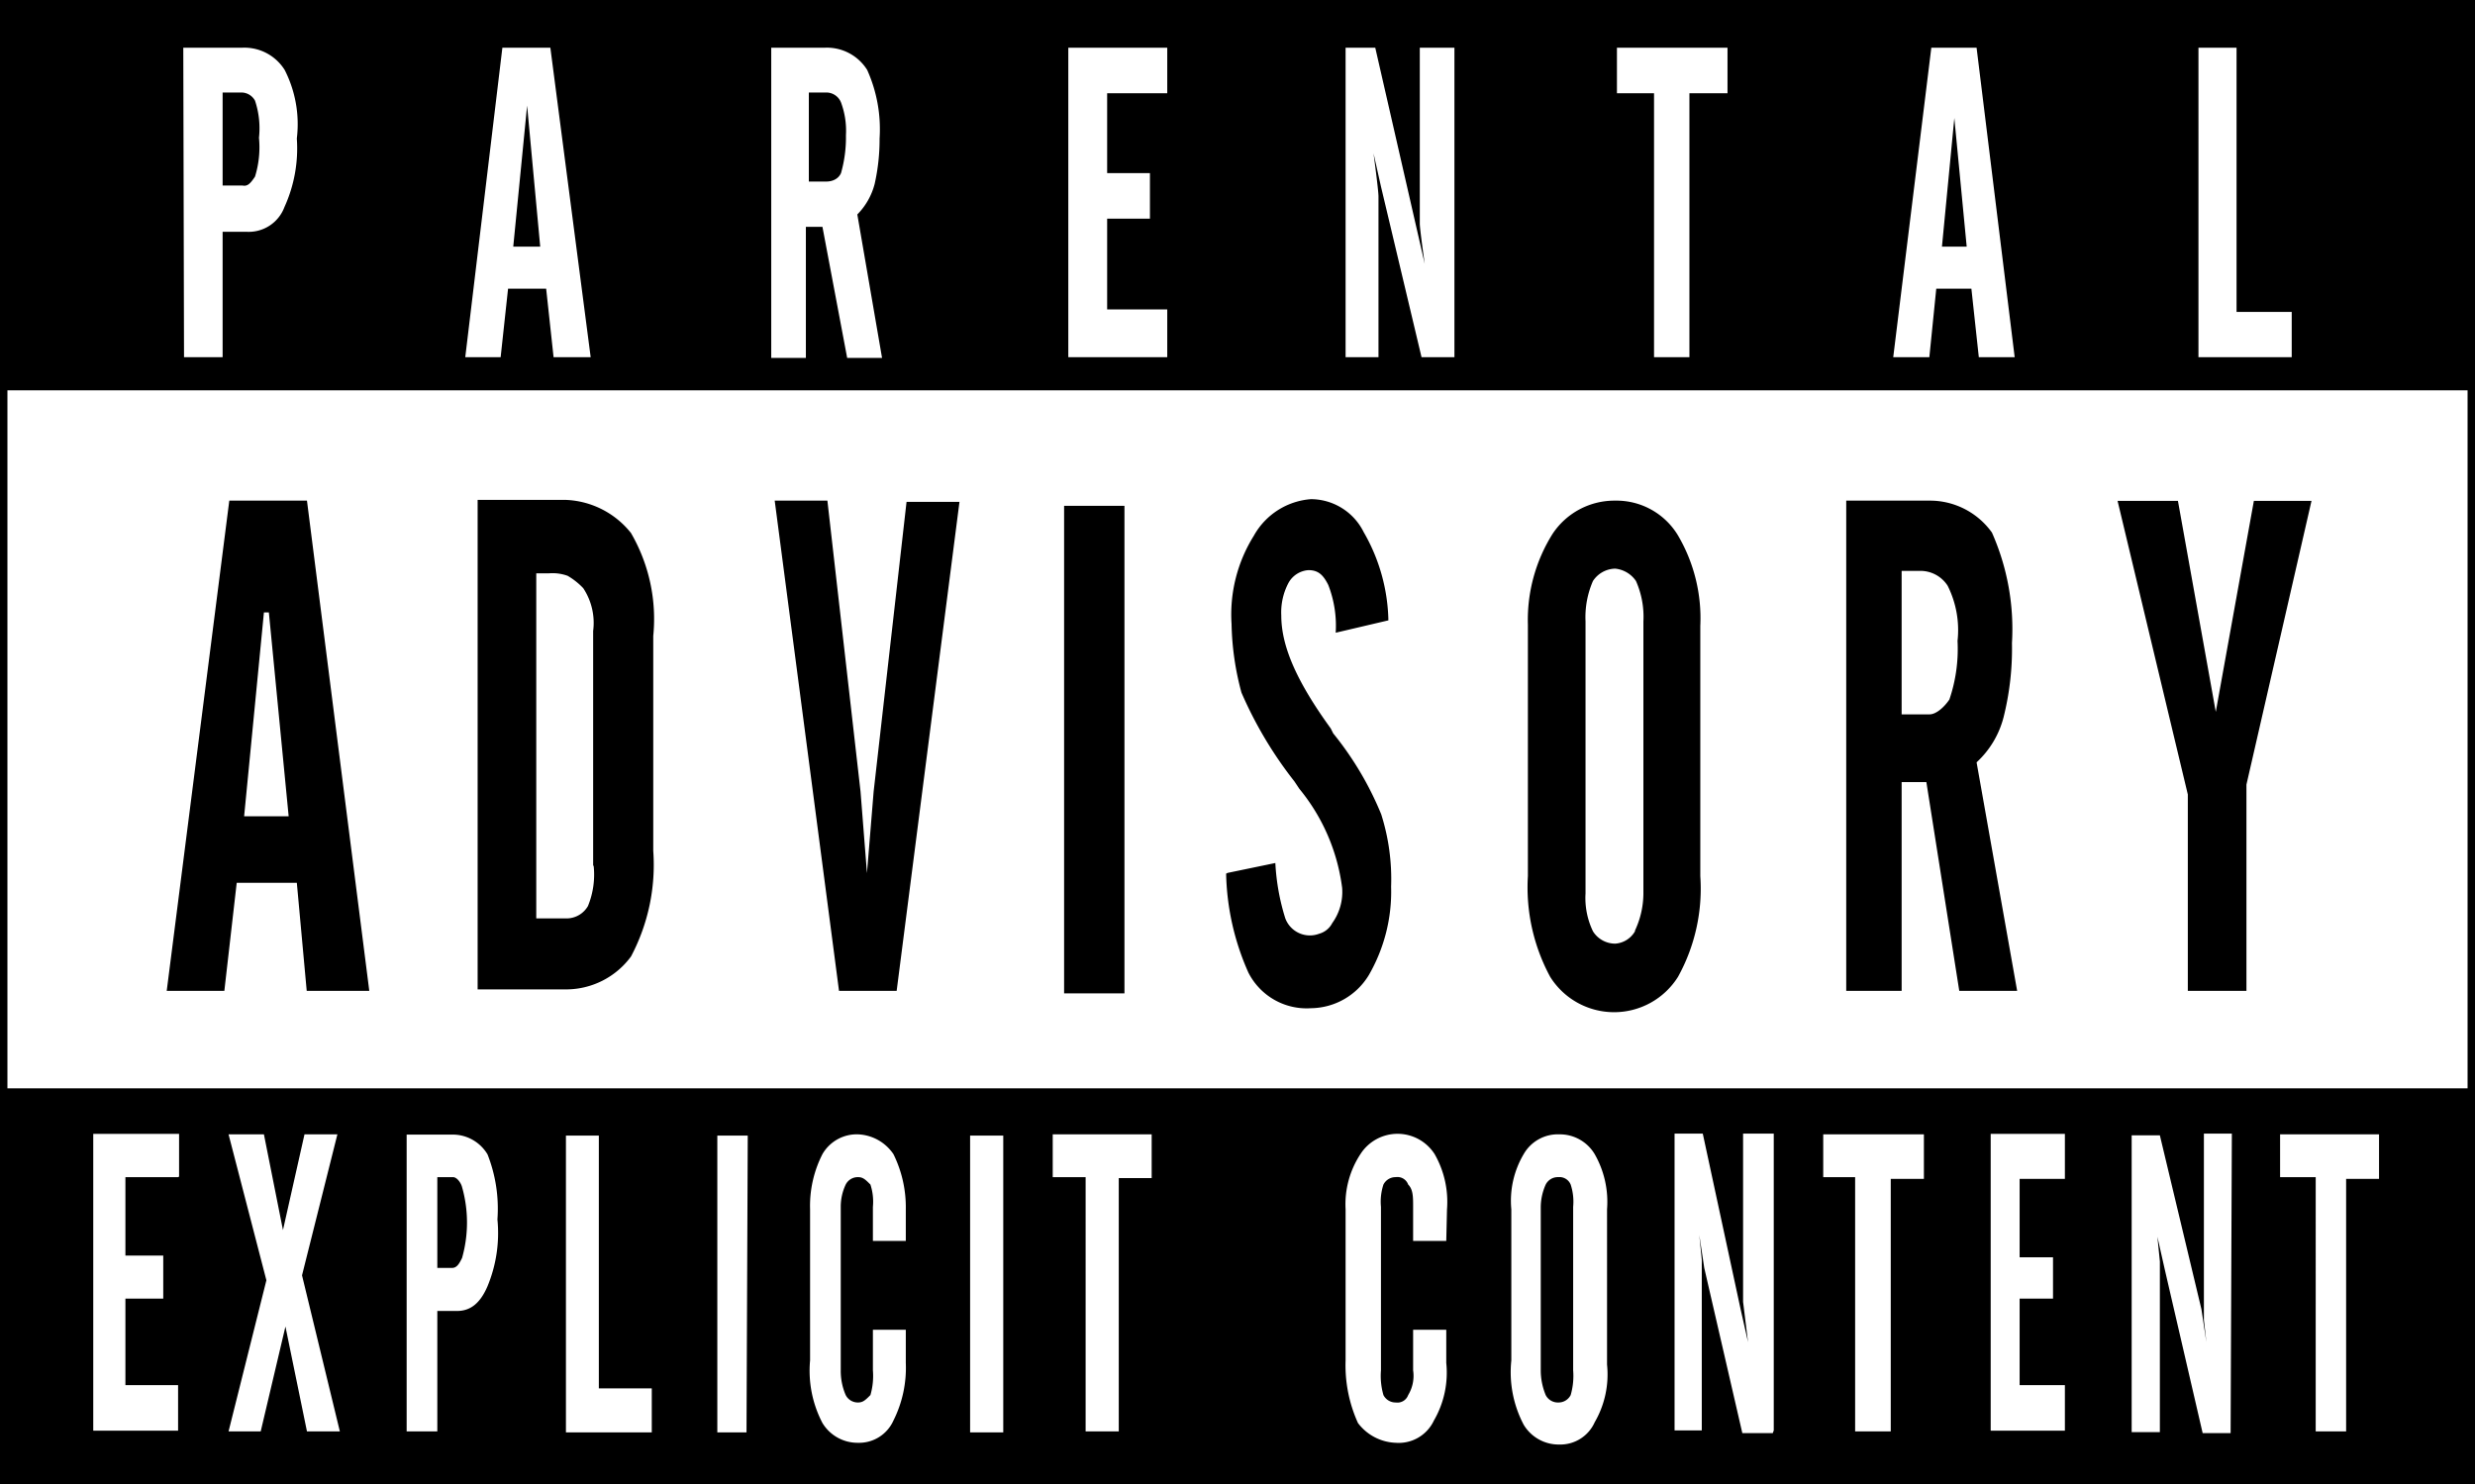
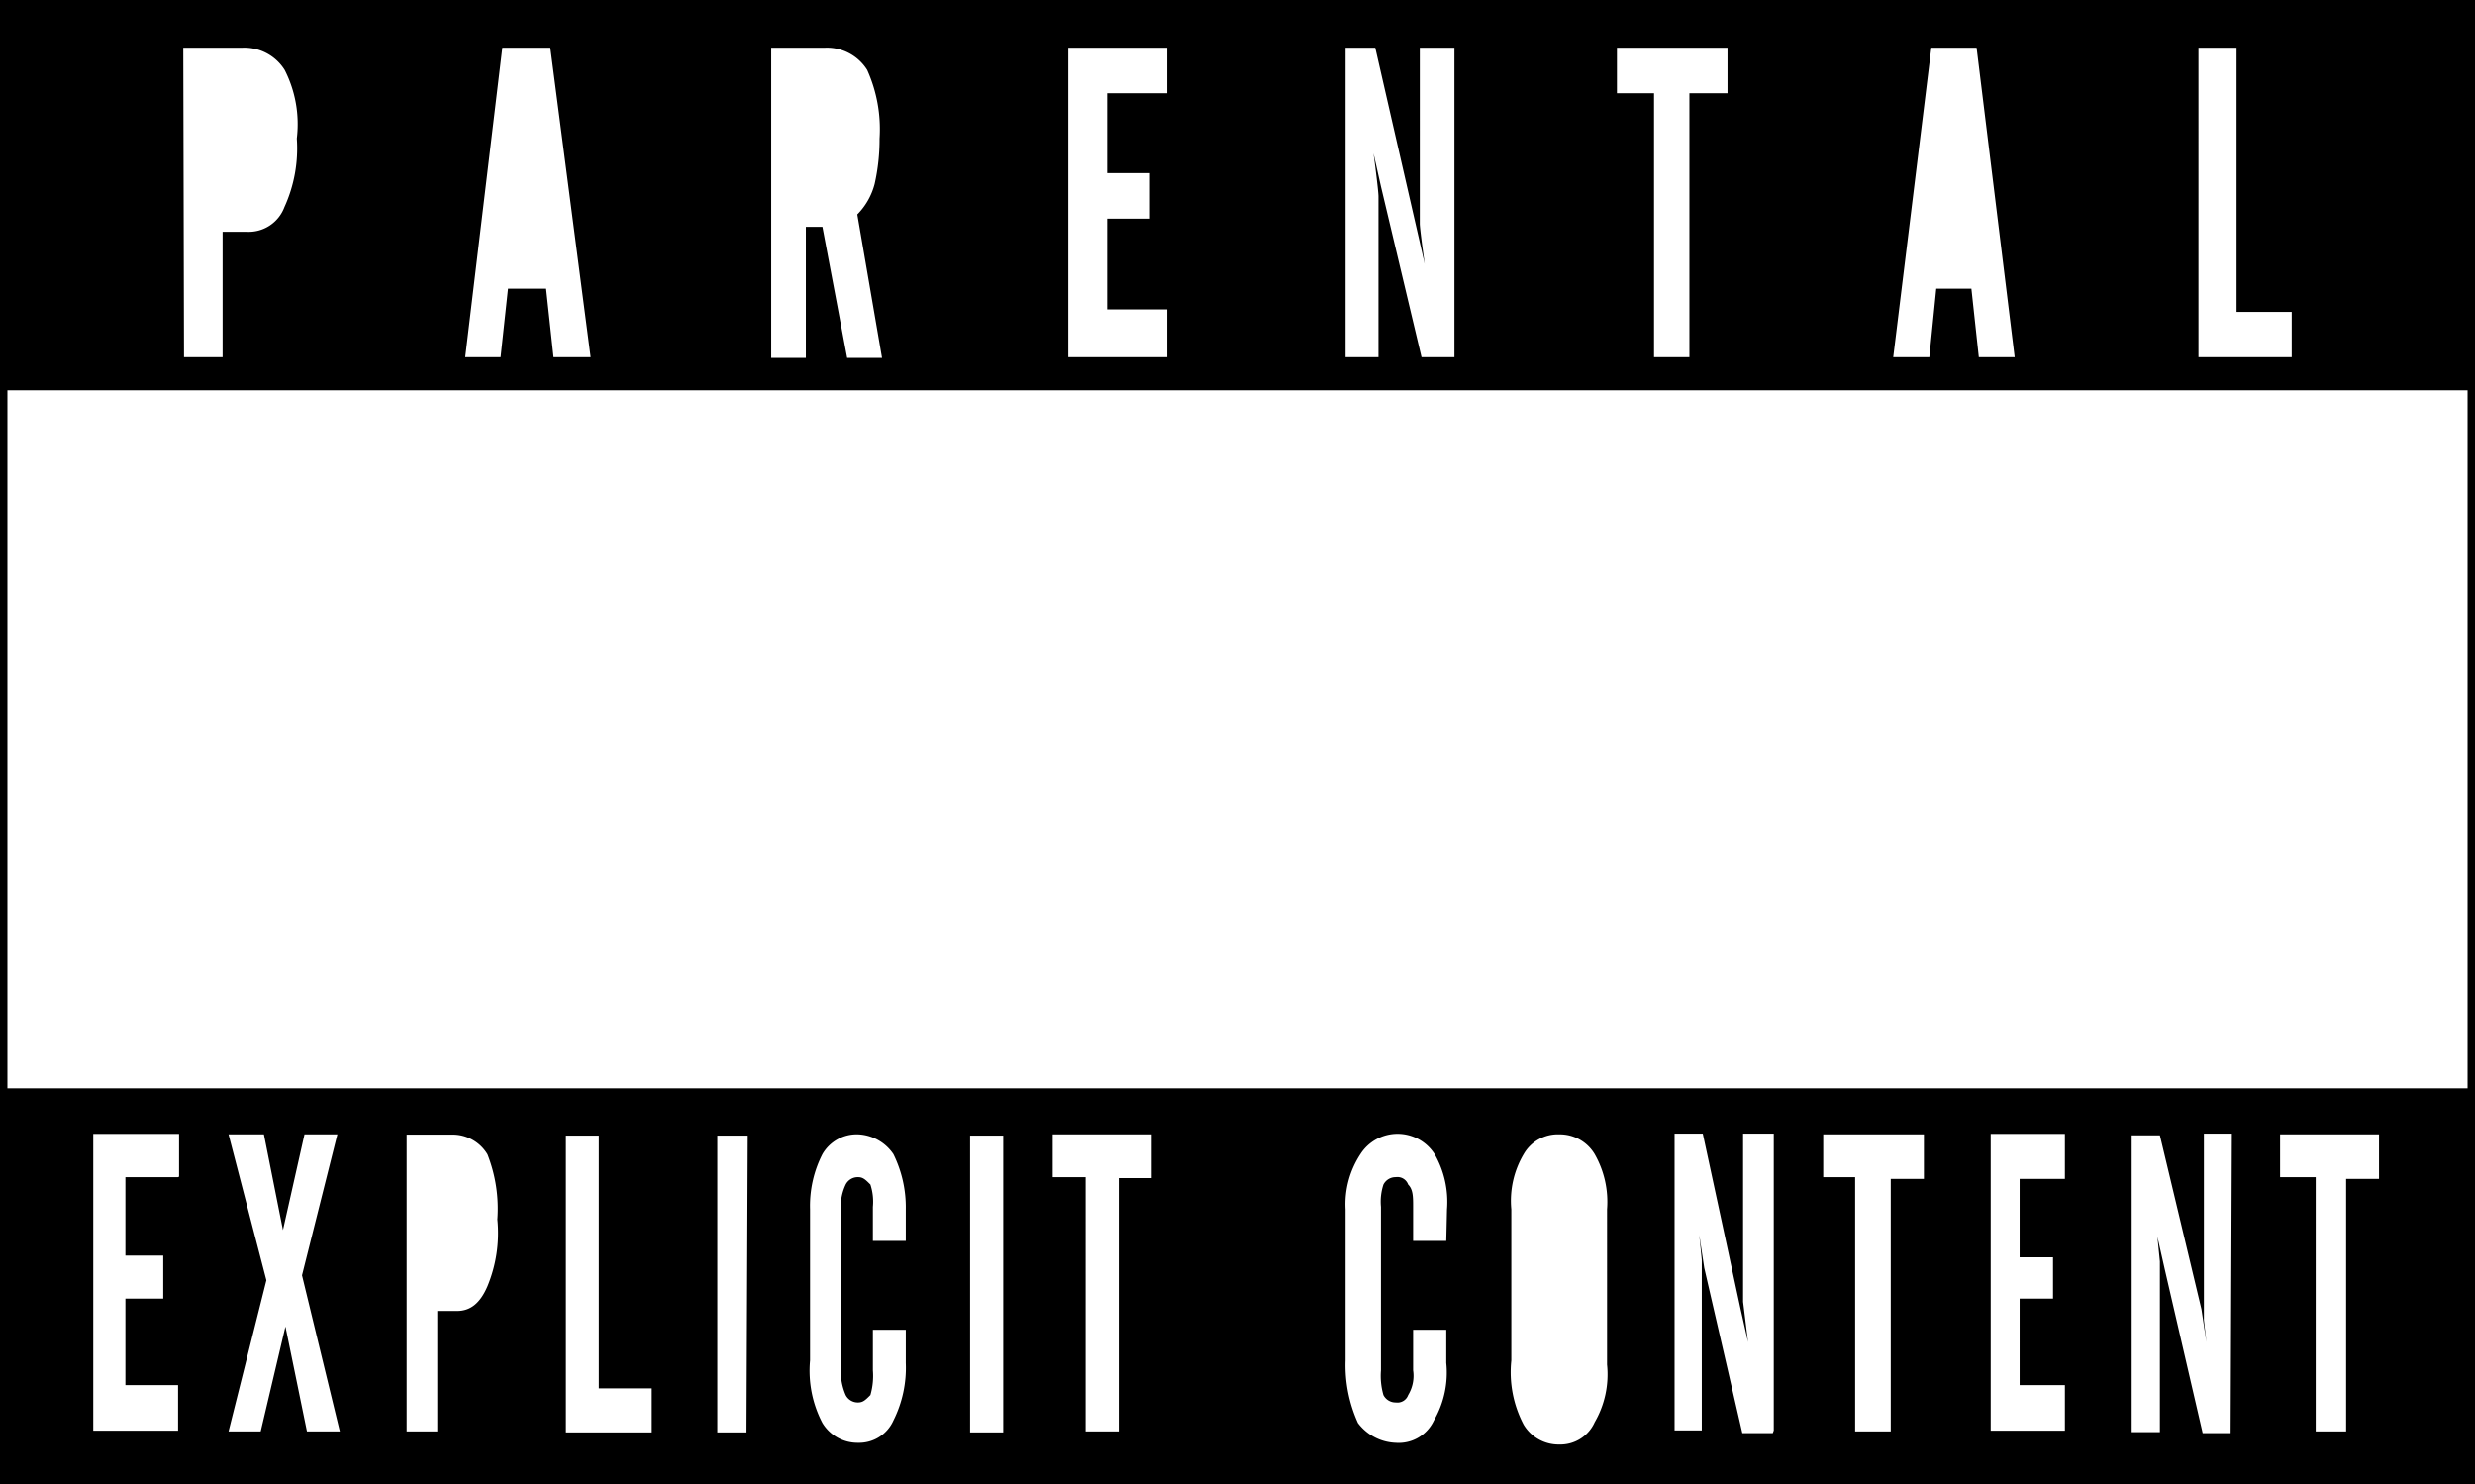
<svg xmlns="http://www.w3.org/2000/svg" width="100.06" height="60" data-name="Calque 1" viewBox="0 0 100.06 60">
-   <path d="M12.41 20.24H9.27L6.74 40.06h2.33l.5-4.37H12l.4 4.37h2.53ZM9.87 33l.8-8.24h.2l.8 8.24Z" />
-   <path fill-rule="evenodd" d="M25.51 21.55a3.54 3.54 0 0 0-2.63-1.34h-3.57V40h3.57a3.26 3.26 0 0 0 2.63-1.33 7.91 7.91 0 0 0 .9-4.27v-8.69a6.92 6.92 0 0 0-.9-4.16M24 35a3.35 3.35 0 0 1-.23 1.63 1 1 0 0 1-.87.5h-1.22V23.18h.5a1.8 1.8 0 0 1 .77.1 2.83 2.83 0 0 1 .63.5 2.54 2.54 0 0 1 .4 1.73V35ZM31.32 20.24h2.13L34.79 32l.26 3.3.27-3.3 1.33-11.71h2.14l-2.54 19.77h-2.33ZM43.02 40.16V20.45h2.44v19.71zM49.63 35.29l1.93-.4a9 9 0 0 0 .4 2.23 1.06 1.06 0 0 0 1.37.63.85.85 0 0 0 .53-.43 2.15 2.15 0 0 0 .4-1.43 7.87 7.87 0 0 0-1.73-4l-.2-.3A16.26 16.26 0 0 1 50.19 28a11.32 11.32 0 0 1-.4-2.77 6 6 0 0 1 .9-3.57A2.89 2.89 0 0 1 53 20.18a2.39 2.39 0 0 1 2.13 1.33 7.41 7.41 0 0 1 1 3.57l-2.13.5a4.54 4.54 0 0 0-.3-1.93c-.2-.4-.4-.6-.8-.6a1 1 0 0 0-.8.5 2.54 2.54 0 0 0-.3 1.33c0 1.23.6 2.64 2 4.57l.1.2a13 13 0 0 1 1.94 3.27 8.66 8.66 0 0 1 .4 2.93 6.74 6.74 0 0 1-.9 3.57A2.77 2.77 0 0 1 53 40.76a2.64 2.64 0 0 1-2.53-1.44 10.32 10.32 0 0 1-.9-4Z" />
-   <path d="M67.84 21.65a2.9 2.9 0 0 0-2.54-1.41 3 3 0 0 0-2.53 1.34 6.54 6.54 0 0 0-1 3.67v10.17a7.6 7.6 0 0 0 .9 4.07 3.05 3.05 0 0 0 5.17 0 7.37 7.37 0 0 0 .9-4.07V25.31a6.61 6.61 0 0 0-.9-3.66m-1.74 16a1 1 0 0 1-.8.5 1.06 1.06 0 0 1-.9-.5 3.11 3.11 0 0 1-.3-1.53v-11a3.65 3.65 0 0 1 .3-1.63 1.1 1.1 0 0 1 .9-.5 1.15 1.15 0 0 1 .84.5 3.56 3.56 0 0 1 .3 1.63v11a3.57 3.57 0 0 1-.34 1.5Z" />
-   <path fill-rule="evenodd" d="M79.91 30.82A3.75 3.75 0 0 0 81 29a11.37 11.37 0 0 0 .34-3 9.61 9.61 0 0 0-.81-4.47A3.08 3.08 0 0 0 78 20.24h-3.36v19.82h2.24v-8.44h1l1.33 8.44h2.34Zm-1.1-2.54c-.2.3-.53.6-.8.6h-1.13v-5.8h.73a1.31 1.31 0 0 1 1.13.6 4 4 0 0 1 .4 2.23 6.33 6.33 0 0 1-.33 2.37M85.61 20.25h2.44l1.53 8.53 1.54-8.53h2.33l-2.63 11.47v8.34h-2.37v-7.94zM63 47.59a.55.55 0 0 0-.51.3 2.26 2.26 0 0 0-.2.9v6.61a2.62 2.62 0 0 0 .2 1 .55.55 0 0 0 .51.3.55.55 0 0 0 .5-.3 2.79 2.79 0 0 0 .1-1v-6.61a2.22 2.22 0 0 0-.1-.9.49.49 0 0 0-.5-.3M34 7a5.25 5.25 0 0 0 .2-1.53 3.27 3.27 0 0 0-.2-1.33.64.64 0 0 0-.6-.4h-.7v3.6h.7c.25 0 .49-.1.6-.34M18.31 47.59h-.63v3.67h.6c.2 0 .3-.2.4-.4a5.25 5.25 0 0 0 0-2.87c-.04-.16-.2-.4-.37-.4M10.31 7.14a4 4 0 0 0 .16-1.57 3.52 3.52 0 0 0-.16-1.5.63.63 0 0 0-.54-.33H9V7.5h.8c.2.04.31-.06.51-.36M79.01 4.77l-.5 5.2h1z" />
  <path fill-rule="evenodd" d="M0 0v60h100.06V0Zm88.88 1.93h1.54v10.68h2.23v1.83h-3.77zm-10.8 0h1.83l1.54 12.51H80l-.3-2.77h-1.42L78 14.44h-1.46Zm-12.71 0h4.47v1.84H68.3v10.67h-1.43V3.77h-1.5Zm-11 0h1.23l2 8.74s-.2-1.4-.2-1.63V1.93h1.4v12.51h-1.33l-1.64-6.9-.3-1.34s.2 1.5.2 1.74v6.5H54.4V1.93Zm-11.18 0h4v1.84h-2.43V7h1.73v1.84h-1.73v3.67h2.43v1.93h-4Zm-12 0h2.13a1.92 1.92 0 0 1 1.74.9 5.84 5.84 0 0 1 .5 2.77 8.17 8.17 0 0 1-.2 1.84 2.73 2.73 0 0 1-.7 1.23l1 5.8h-1.41l-1-5.3h-.67v5.3h-1.4V1.93Zm-10.88 0h1.94l1.63 12.51h-1.5l-.3-2.77h-1.54l-.3 2.77h-1.43Zm-12.9 0h2.36a1.92 1.92 0 0 1 1.74.9A4.82 4.82 0 0 1 12 5.6a5.71 5.71 0 0 1-.5 2.77 1.54 1.54 0 0 1-1.54 1H9v5.07H7.44ZM7.2 47.59H5.07v3.17H6.6v1.74H5.07V56H7.2v1.84H3.77v-12h3.47v1.73Zm5.21 10.28-.87-4.24-1 4.24h-1.3l1.53-6.11-1.53-5.9h1.43l.77 3.87.87-3.87h1.33l-1.43 5.7 1.53 6.31Zm7.3-5.87c-.3.7-.7 1-1.23 1h-.8v4.87h-1.24v-12h1.84a1.64 1.64 0 0 1 1.43.8 6 6 0 0 1 .4 2.63 5.62 5.62 0 0 1-.4 2.7m6.64 5.91h-3.47v-12h1.33v10.22h2.14Zm3.83 0H29v-12h1.23Zm6.44-7.74h-1.33v-1.38a2.22 2.22 0 0 0-.1-.9c-.2-.2-.3-.3-.5-.3a.55.55 0 0 0-.5.3 2.1 2.1 0 0 0-.2.9v6.61a2.45 2.45 0 0 0 .2 1 .55.55 0 0 0 .5.3c.2 0 .3-.1.5-.3a2.79 2.79 0 0 0 .1-1v-1.64h1.33v1.34a4.75 4.75 0 0 1-.5 2.33 1.52 1.52 0 0 1-1.43.9 1.66 1.66 0 0 1-1.44-.8 4.56 4.56 0 0 1-.5-2.53v-6.11a4.6 4.6 0 0 1 .5-2.23 1.6 1.6 0 0 1 1.44-.8 1.82 1.82 0 0 1 1.43.8 4.85 4.85 0 0 1 .5 2.23Zm3.94 7.74h-1.34v-12h1.34Zm6-10.28h-1.33v10.24h-1.34V47.59h-1.33v-1.73h4v1.73Zm11.91 2.54h-1.34v-1.38c0-.4 0-.7-.2-.9a.46.46 0 0 0-.5-.3.55.55 0 0 0-.5.3 2.22 2.22 0 0 0-.1.9v6.61a2.79 2.79 0 0 0 .1 1 .55.55 0 0 0 .5.3.46.46 0 0 0 .5-.3 1.5 1.5 0 0 0 .2-1v-1.64h1.34v1.34a3.85 3.85 0 0 1-.5 2.33 1.57 1.57 0 0 1-1.54.9 2 2 0 0 1-1.53-.8 5.65 5.65 0 0 1-.5-2.53v-6.11a3.69 3.69 0 0 1 .6-2.23 1.78 1.78 0 0 1 3 0 3.89 3.89 0 0 1 .5 2.23Zm6.5 5a3.85 3.85 0 0 1-.5 2.33 1.52 1.52 0 0 1-1.43.9 1.65 1.65 0 0 1-1.44-.8 4.56 4.56 0 0 1-.5-2.6v-6.11a3.7 3.7 0 0 1 .5-2.23 1.59 1.59 0 0 1 1.44-.8 1.64 1.64 0 0 1 1.43.8 3.89 3.89 0 0 1 .5 2.23Zm6.7 2.77h-1.23l-1.54-6.68-.2-1.33.1 1v6.9h-1.1v-12h1.14l1.53 7.1.3 1.33-.2-1.63v-6.8h1.24v12Zm6.11-10.28h-1.34v10.21H75V47.59h-1.29v-1.73h4.07Zm5.7 0h-1.83v3.17H83v1.67h-1.35V56h1.83v1.84h-3v-12h3Zm6.7 10.28h-1.13l-1.53-6.61-.3-1.33.1 1v6.9h-1.14v-12h1.14L89 52.93l.2 1.33-.1-.9v-7.53h1.13Zm6-10.28h-1.33v10.21h-1.23V47.59h-1.44v-1.73h4v1.73ZM99.76 44H.3V15.78h99.46Z" />
-   <path fill-rule="evenodd" d="M21.34 9.97h.5l-.53-5.7-.56 5.7h.46z" />
</svg>